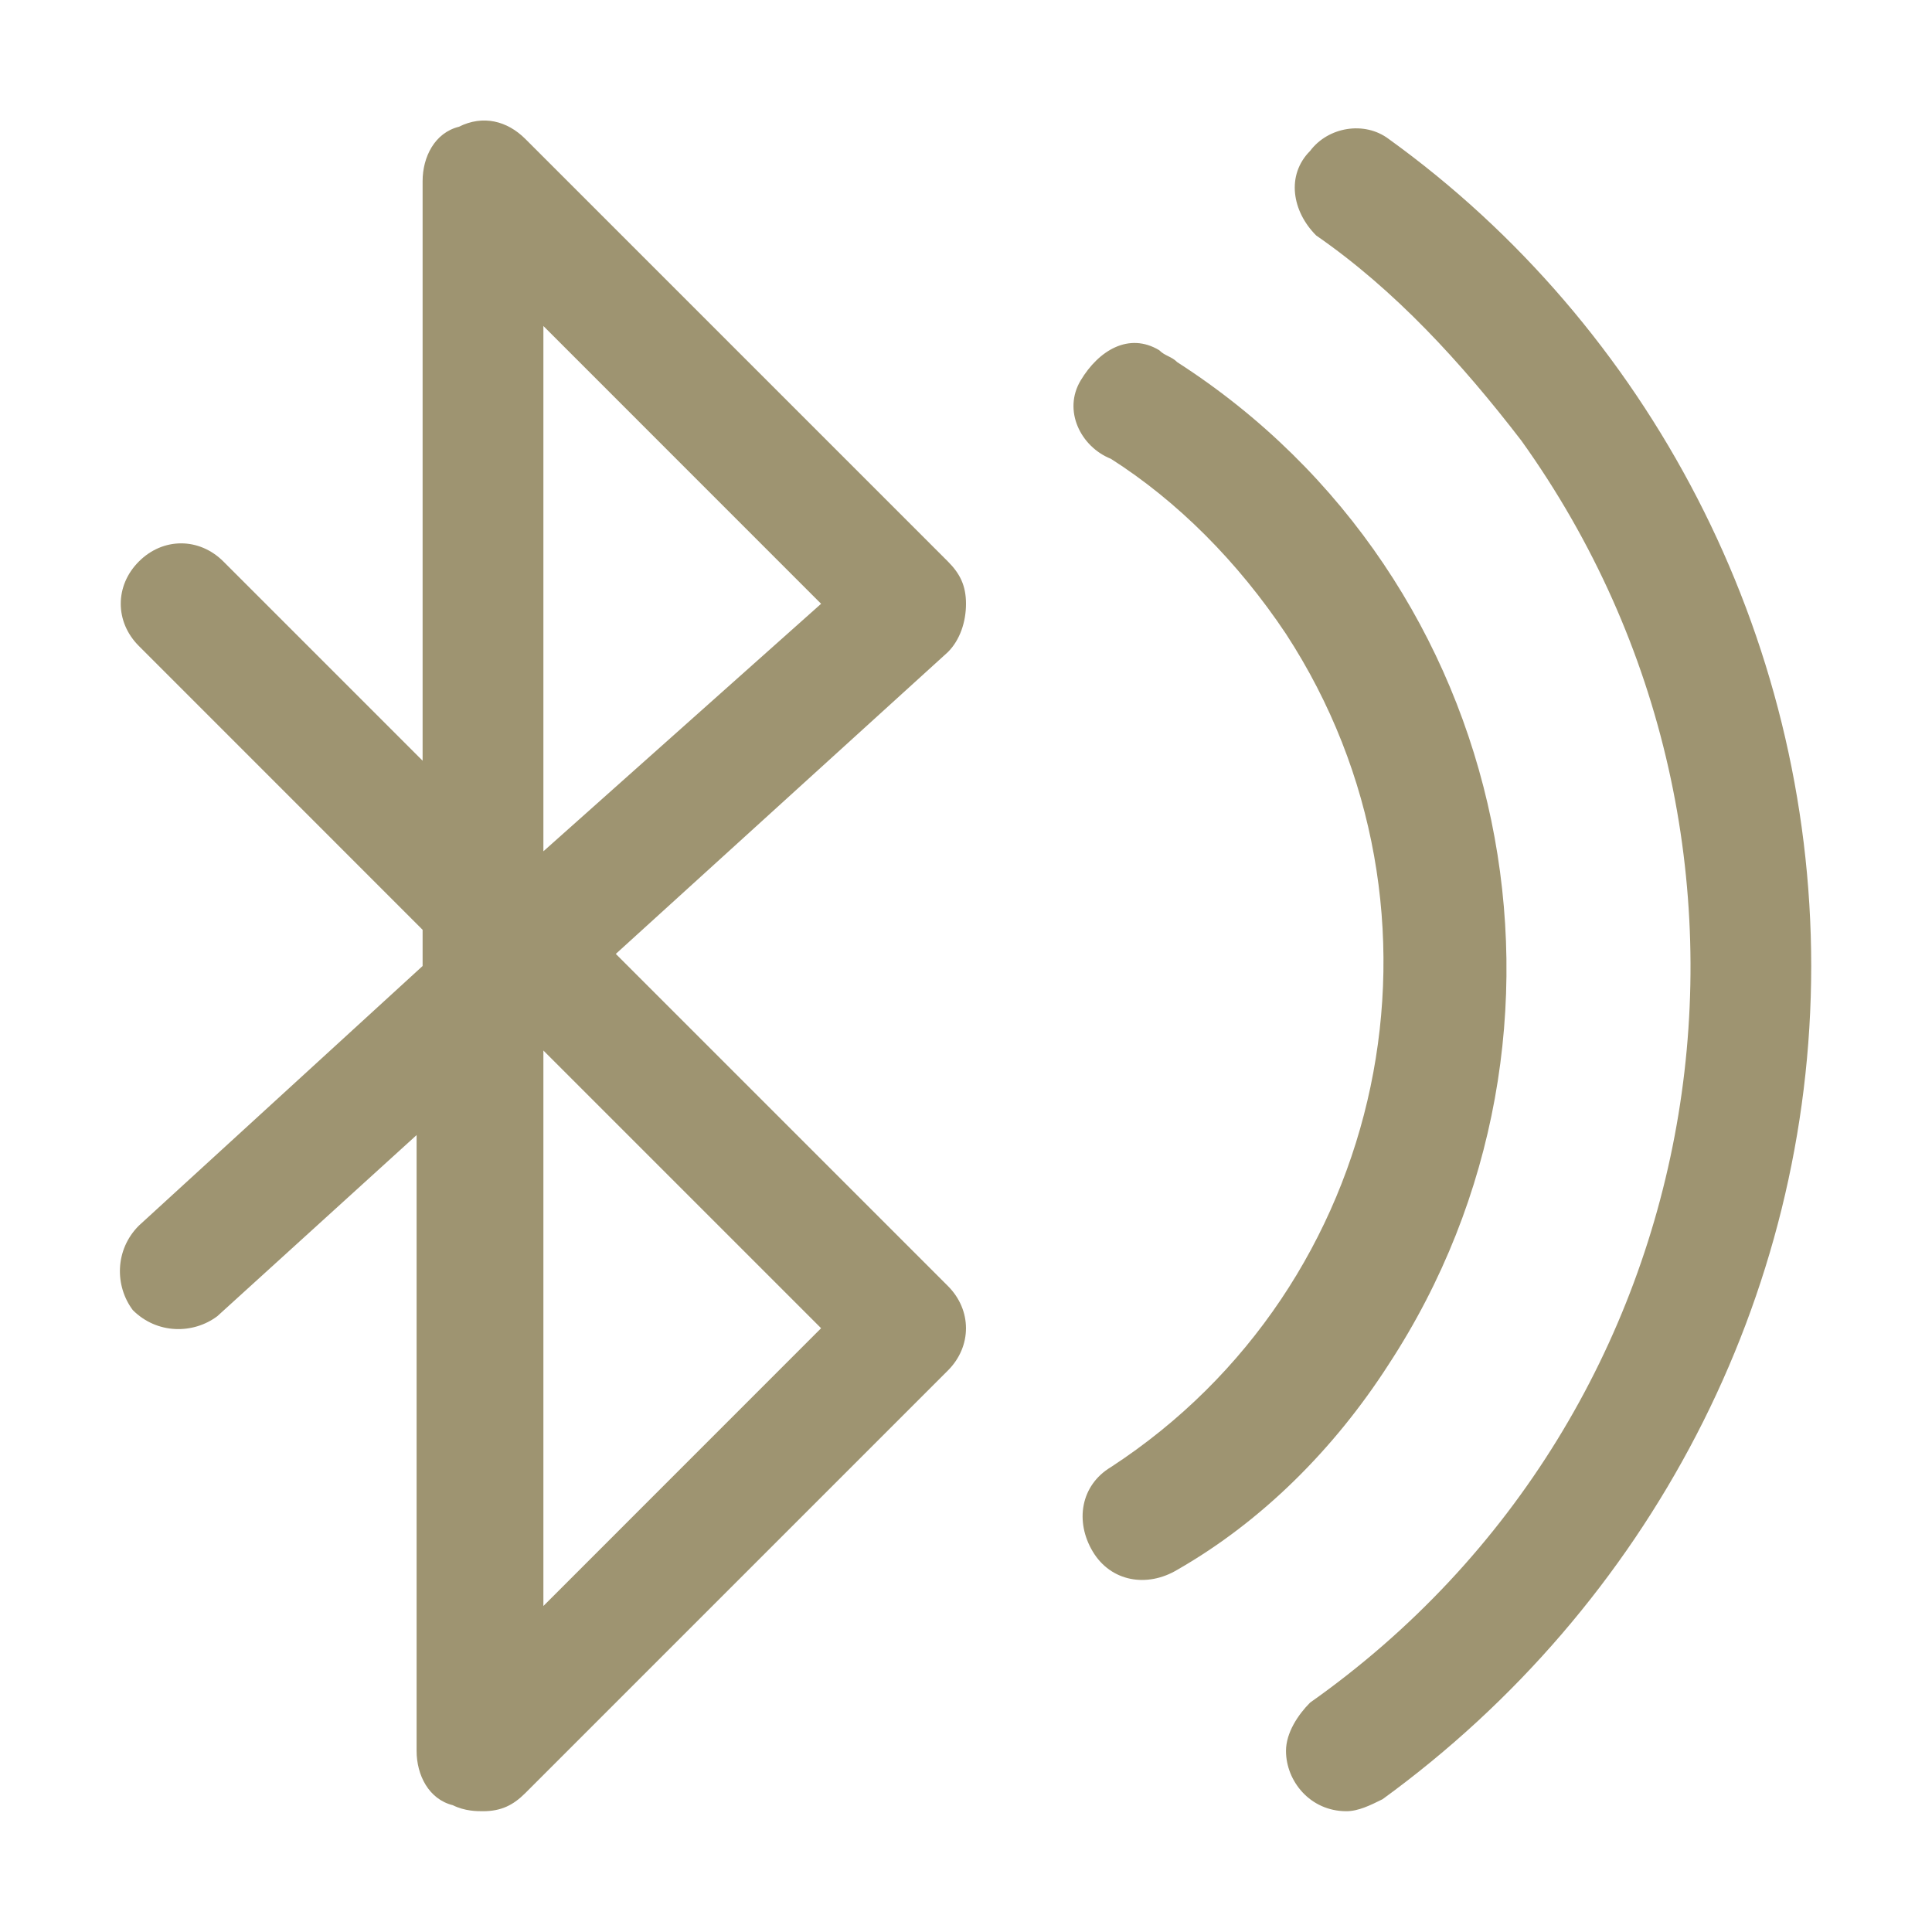
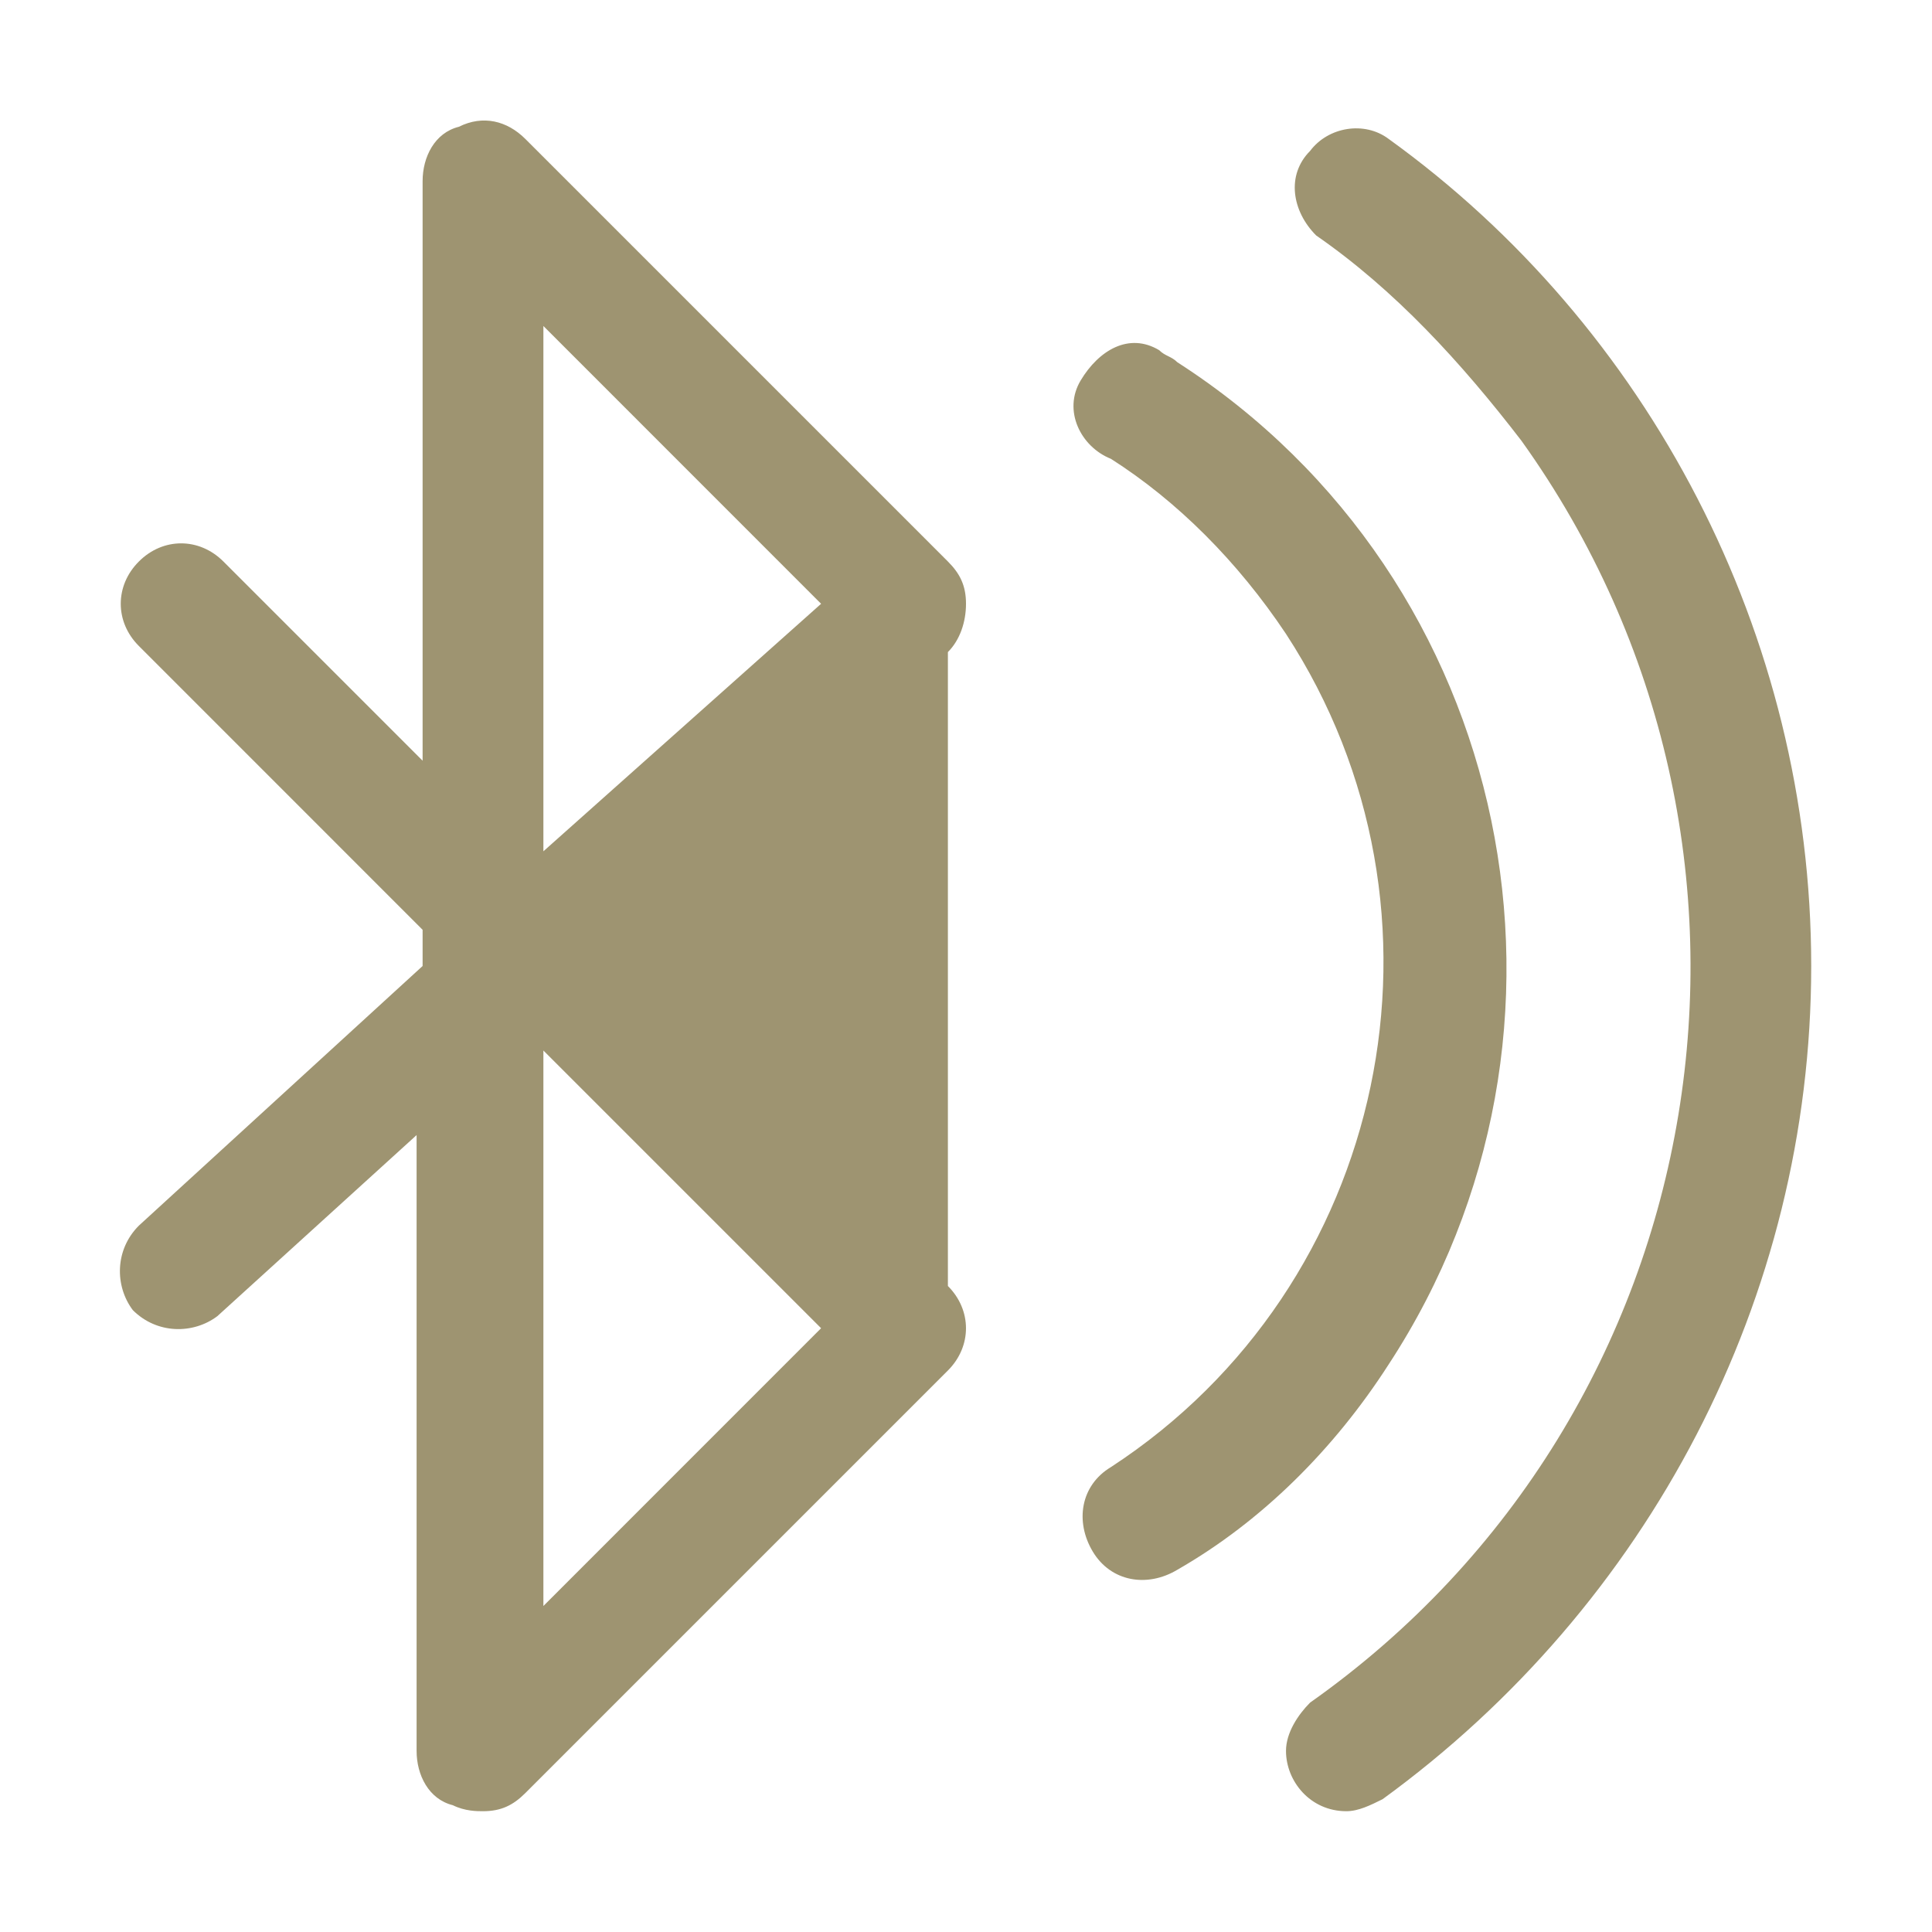
<svg xmlns="http://www.w3.org/2000/svg" width="27" height="27" viewBox="0 0 27 27" fill="none">
-   <path d="M13.5 8.438C13.5 8.184 13.416 8.016 13.247 7.847L7.341 1.941C7.087 1.688 6.75 1.603 6.412 1.772C6.075 1.856 5.906 2.194 5.906 2.531V10.631L3.122 7.847C2.784 7.509 2.278 7.509 1.941 7.847C1.603 8.184 1.603 8.691 1.941 9.028L5.906 12.994V13.5L1.941 17.128C1.603 17.466 1.603 17.972 1.856 18.309C2.194 18.647 2.7 18.647 3.037 18.394L5.822 15.863V24.469C5.822 24.806 5.991 25.144 6.328 25.228C6.497 25.312 6.666 25.312 6.75 25.312C7.003 25.312 7.172 25.228 7.341 25.059L13.247 19.153C13.584 18.816 13.584 18.309 13.247 17.972L8.606 13.331L13.247 9.113C13.416 8.944 13.5 8.691 13.5 8.438ZM11.475 18.562L7.594 22.444V14.681L11.475 18.562ZM7.594 11.897V4.556L11.475 8.438L7.594 11.897ZM25.312 13.5C25.312 18.141 23.034 22.444 19.322 25.144C19.153 25.228 18.984 25.312 18.816 25.312C18.309 25.312 17.972 24.891 17.972 24.469C17.972 24.216 18.141 23.962 18.309 23.794C24.047 19.744 25.312 11.812 21.262 6.159C20.419 5.062 19.491 4.05 18.394 3.291C18.056 2.953 17.972 2.447 18.309 2.109C18.562 1.772 19.069 1.688 19.406 1.941C23.034 4.556 25.312 8.859 25.312 13.5ZM16.453 21.938C16.031 22.191 15.525 22.106 15.272 21.684C15.019 21.262 15.103 20.756 15.525 20.503C19.406 17.972 20.503 12.741 17.972 8.859C17.297 7.847 16.453 7.003 15.525 6.412C15.103 6.244 14.85 5.737 15.103 5.316C15.356 4.894 15.778 4.641 16.2 4.894C16.284 4.978 16.369 4.978 16.453 5.062C21.178 8.1 22.444 14.428 19.406 19.069C18.647 20.25 17.634 21.262 16.453 21.938Z" fill="#9E9471" />
+   <path d="M13.5 8.438C13.5 8.184 13.416 8.016 13.247 7.847L7.341 1.941C7.087 1.688 6.75 1.603 6.412 1.772C6.075 1.856 5.906 2.194 5.906 2.531V10.631L3.122 7.847C2.784 7.509 2.278 7.509 1.941 7.847C1.603 8.184 1.603 8.691 1.941 9.028L5.906 12.994V13.5L1.941 17.128C1.603 17.466 1.603 17.972 1.856 18.309C2.194 18.647 2.7 18.647 3.037 18.394L5.822 15.863V24.469C5.822 24.806 5.991 25.144 6.328 25.228C6.497 25.312 6.666 25.312 6.75 25.312C7.003 25.312 7.172 25.228 7.341 25.059L13.247 19.153C13.584 18.816 13.584 18.309 13.247 17.972L13.247 9.113C13.416 8.944 13.5 8.691 13.5 8.438ZM11.475 18.562L7.594 22.444V14.681L11.475 18.562ZM7.594 11.897V4.556L11.475 8.438L7.594 11.897ZM25.312 13.5C25.312 18.141 23.034 22.444 19.322 25.144C19.153 25.228 18.984 25.312 18.816 25.312C18.309 25.312 17.972 24.891 17.972 24.469C17.972 24.216 18.141 23.962 18.309 23.794C24.047 19.744 25.312 11.812 21.262 6.159C20.419 5.062 19.491 4.05 18.394 3.291C18.056 2.953 17.972 2.447 18.309 2.109C18.562 1.772 19.069 1.688 19.406 1.941C23.034 4.556 25.312 8.859 25.312 13.5ZM16.453 21.938C16.031 22.191 15.525 22.106 15.272 21.684C15.019 21.262 15.103 20.756 15.525 20.503C19.406 17.972 20.503 12.741 17.972 8.859C17.297 7.847 16.453 7.003 15.525 6.412C15.103 6.244 14.85 5.737 15.103 5.316C15.356 4.894 15.778 4.641 16.2 4.894C16.284 4.978 16.369 4.978 16.453 5.062C21.178 8.1 22.444 14.428 19.406 19.069C18.647 20.25 17.634 21.262 16.453 21.938Z" fill="#9E9471" />
</svg>